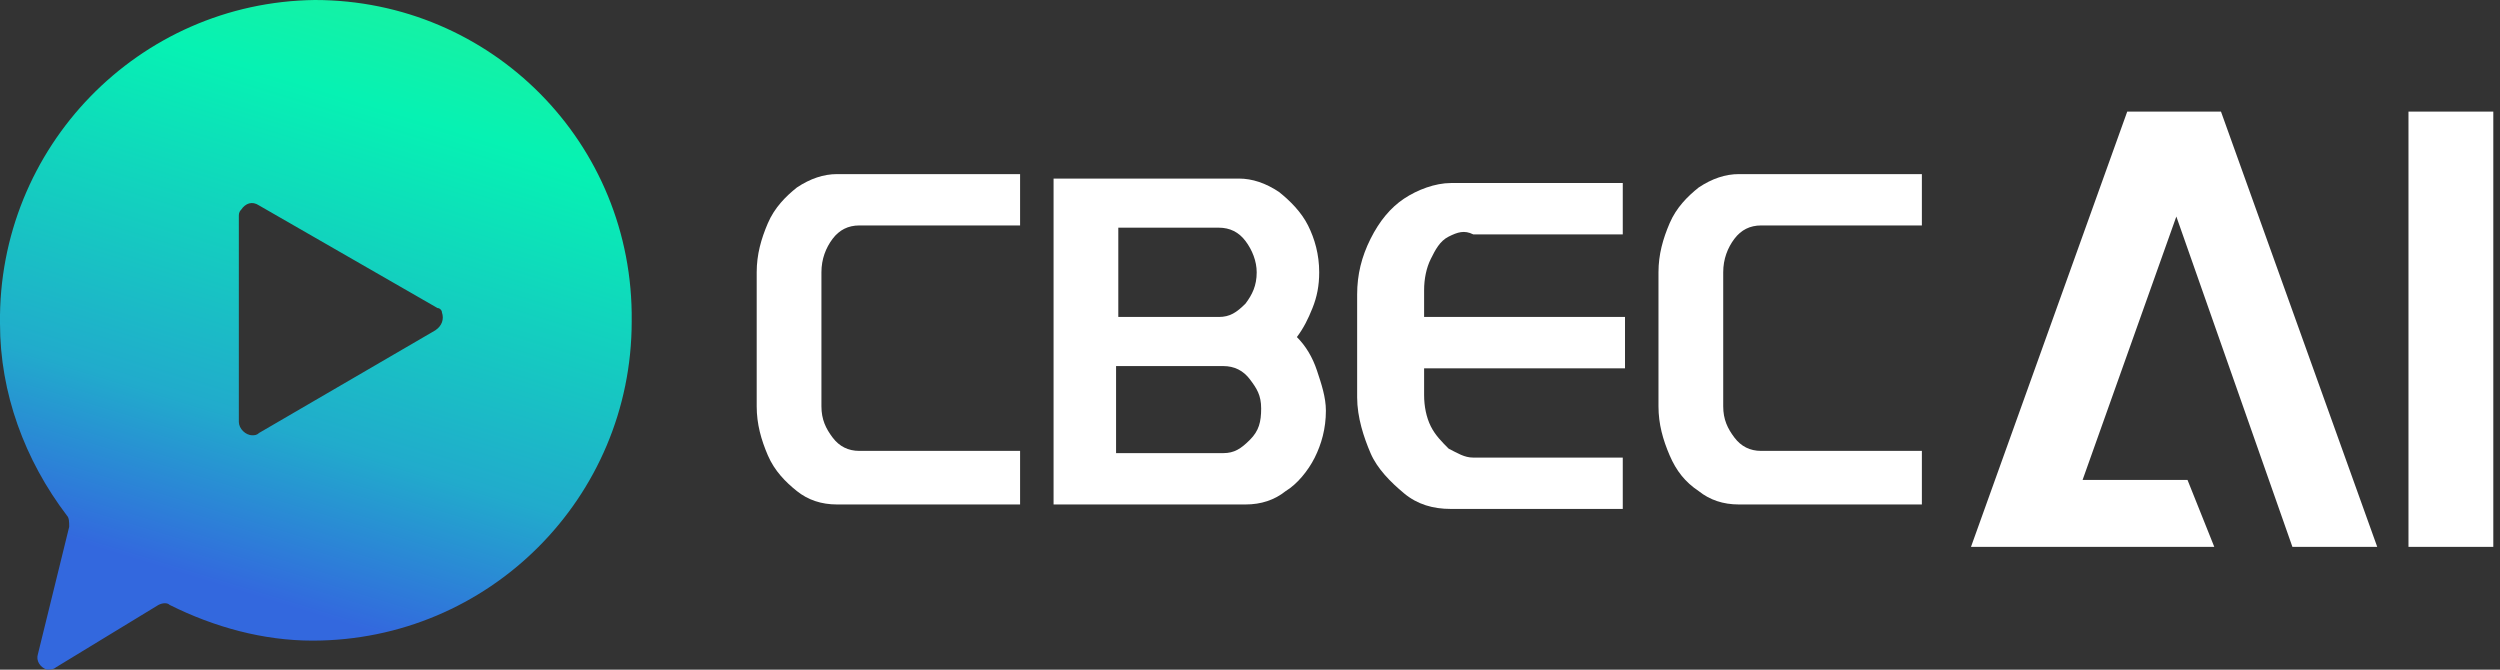
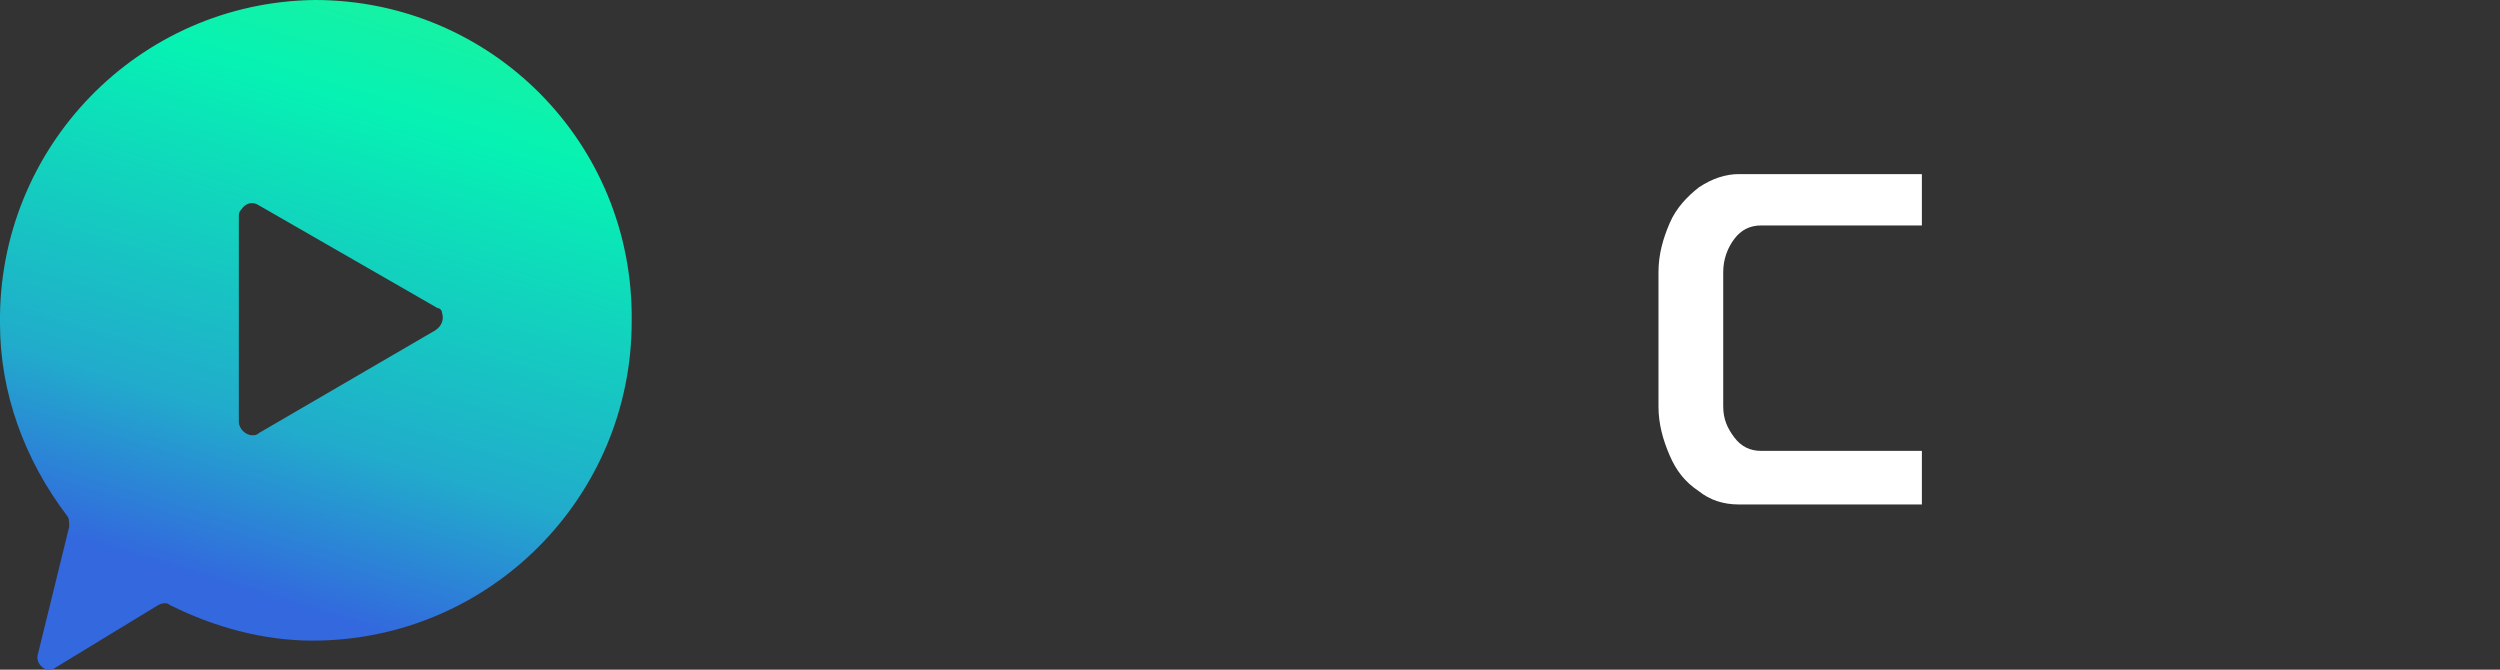
<svg xmlns="http://www.w3.org/2000/svg" version="1.1" id="图层_1" x="0px" y="0px" viewBox="0 0 112 30" style="enable-background:new 0 0 112 30;" xml:space="preserve">
  <rect x="0" y="0" width="112" height="30" fill="#333333" stroke="none" />
  <style type="text/css">
	.st0{fill:url(#SVGID_1_);}
	.st1{fill:#FFFFFF;}
</style>
  <linearGradient id="SVGID_1_" gradientUnits="userSpaceOnUse" x1="-721.282" y1="-712.582" x2="-720.929" y2="-713.794" gradientTransform="matrix(28.399 0 0 29.948 20494.539 21366.879)">
    <stop offset="0" style="stop-color:#3368DE" />
    <stop offset="0.2" style="stop-color:#21ABCC" />
    <stop offset="0.6" style="stop-color:#06F2B3" />
    <stop offset="1" style="stop-color:#3BF280" />
  </linearGradient>
  <path class="st0" d="M14.1,0L14.1,0C6.2,0.1-0.1,6.6,0,14.5c0,3.1,1.1,6.1,3,8.6c0.1,0.1,0.1,0.3,0.1,0.5l-1.4,5.7  c-0.1,0.3,0.1,0.6,0.4,0.7h0c0.1,0,0.3,0,0.4-0.1l4.6-2.8c0.2-0.1,0.4-0.1,0.5,0c2,1,4.2,1.6,6.4,1.6c7.9,0,14.3-6.4,14.3-14.3  C28.4,6.4,22,0,14.1,0L14.1,0z M19.5,14.8l-7.9,4.6c-0.1,0.1-0.2,0.1-0.3,0.1c-0.3,0-0.6-0.3-0.6-0.6l0,0V9.7c0-0.1,0-0.2,0.1-0.3  c0.2-0.3,0.5-0.4,0.8-0.2h0h0l8,4.6c0.1,0,0.2,0.1,0.2,0.2C19.9,14.3,19.8,14.6,19.5,14.8L19.5,14.8L19.5,14.8z" />
  <g>
-     <path class="st1" d="M45.7,22.6h-8.2c-0.7,0-1.3-0.2-1.8-0.6s-1-0.9-1.3-1.6s-0.5-1.4-0.5-2.2v-6c0-0.8,0.2-1.5,0.5-2.2   s0.8-1.2,1.3-1.6c0.6-0.4,1.2-0.6,1.8-0.6h8.2v2.3h-7.2c-0.5,0-0.9,0.2-1.2,0.6c-0.3,0.4-0.5,0.9-0.5,1.5v6c0,0.6,0.2,1,0.5,1.4   s0.7,0.6,1.2,0.6h7.2V22.6z" />
-     <path class="st1" d="M59,16.6c0.2,0.6,0.4,1.2,0.4,1.8c0,0.8-0.2,1.5-0.5,2.1s-0.8,1.2-1.3,1.5c-0.5,0.4-1.1,0.6-1.8,0.6h-8.6V8   h8.3c0.6,0,1.2,0.2,1.8,0.6c0.5,0.4,1,0.9,1.3,1.5s0.5,1.3,0.5,2.1c0,0.6-0.1,1.1-0.3,1.6s-0.4,0.9-0.7,1.3   C58.5,15.5,58.8,16,59,16.6z M50.1,14.2h4.5c0.5,0,0.8-0.2,1.2-0.6c0.3-0.4,0.5-0.8,0.5-1.4c0-0.5-0.2-1-0.5-1.4s-0.7-0.6-1.2-0.6   h-4.5V14.2z M56,17c-0.3-0.4-0.7-0.6-1.2-0.6H50v3.9h4.8c0.5,0,0.8-0.2,1.2-0.6s0.5-0.8,0.5-1.4S56.3,17.4,56,17z" />
-     <path class="st1" d="M64.9,10.6c-0.4,0.2-0.6,0.6-0.8,1c-0.2,0.4-0.3,0.9-0.3,1.4v1.2h9v2.3h-9v1.2c0,0.5,0.1,1,0.3,1.4   c0.2,0.4,0.5,0.7,0.8,1c0.4,0.2,0.7,0.4,1.1,0.4h6.7v2.3H65c-0.8,0-1.5-0.2-2.1-0.7s-1.2-1.1-1.5-1.8s-0.6-1.6-0.6-2.5v-4.6   c0-0.9,0.2-1.7,0.6-2.5s0.9-1.4,1.5-1.8s1.4-0.7,2.1-0.7h7.7v2.3H66C65.6,10.3,65.3,10.4,64.9,10.6z" />
    <path class="st1" d="M86.1,22.6h-8.2c-0.7,0-1.3-0.2-1.8-0.6c-0.6-0.4-1-0.9-1.3-1.6s-0.5-1.4-0.5-2.2v-6c0-0.8,0.2-1.5,0.5-2.2   s0.8-1.2,1.3-1.6c0.6-0.4,1.2-0.6,1.8-0.6h8.2v2.3h-7.2c-0.5,0-0.9,0.2-1.2,0.6c-0.3,0.4-0.5,0.9-0.5,1.5v6c0,0.6,0.2,1,0.5,1.4   s0.7,0.6,1.2,0.6h7.2V22.6z" />
  </g>
  <g>
-     <path class="st1" d="M102.7,24.5L97.5,9.7l-4.2,11.8H98l1.2,3H88.3l7-19.5h4.2l7,19.5C106.5,24.5,102.7,24.5,102.7,24.5z" />
-     <path class="st1" d="M111.7,24.5h-3.8V5h3.8V24.5z" />
-   </g>
+     </g>
</svg>